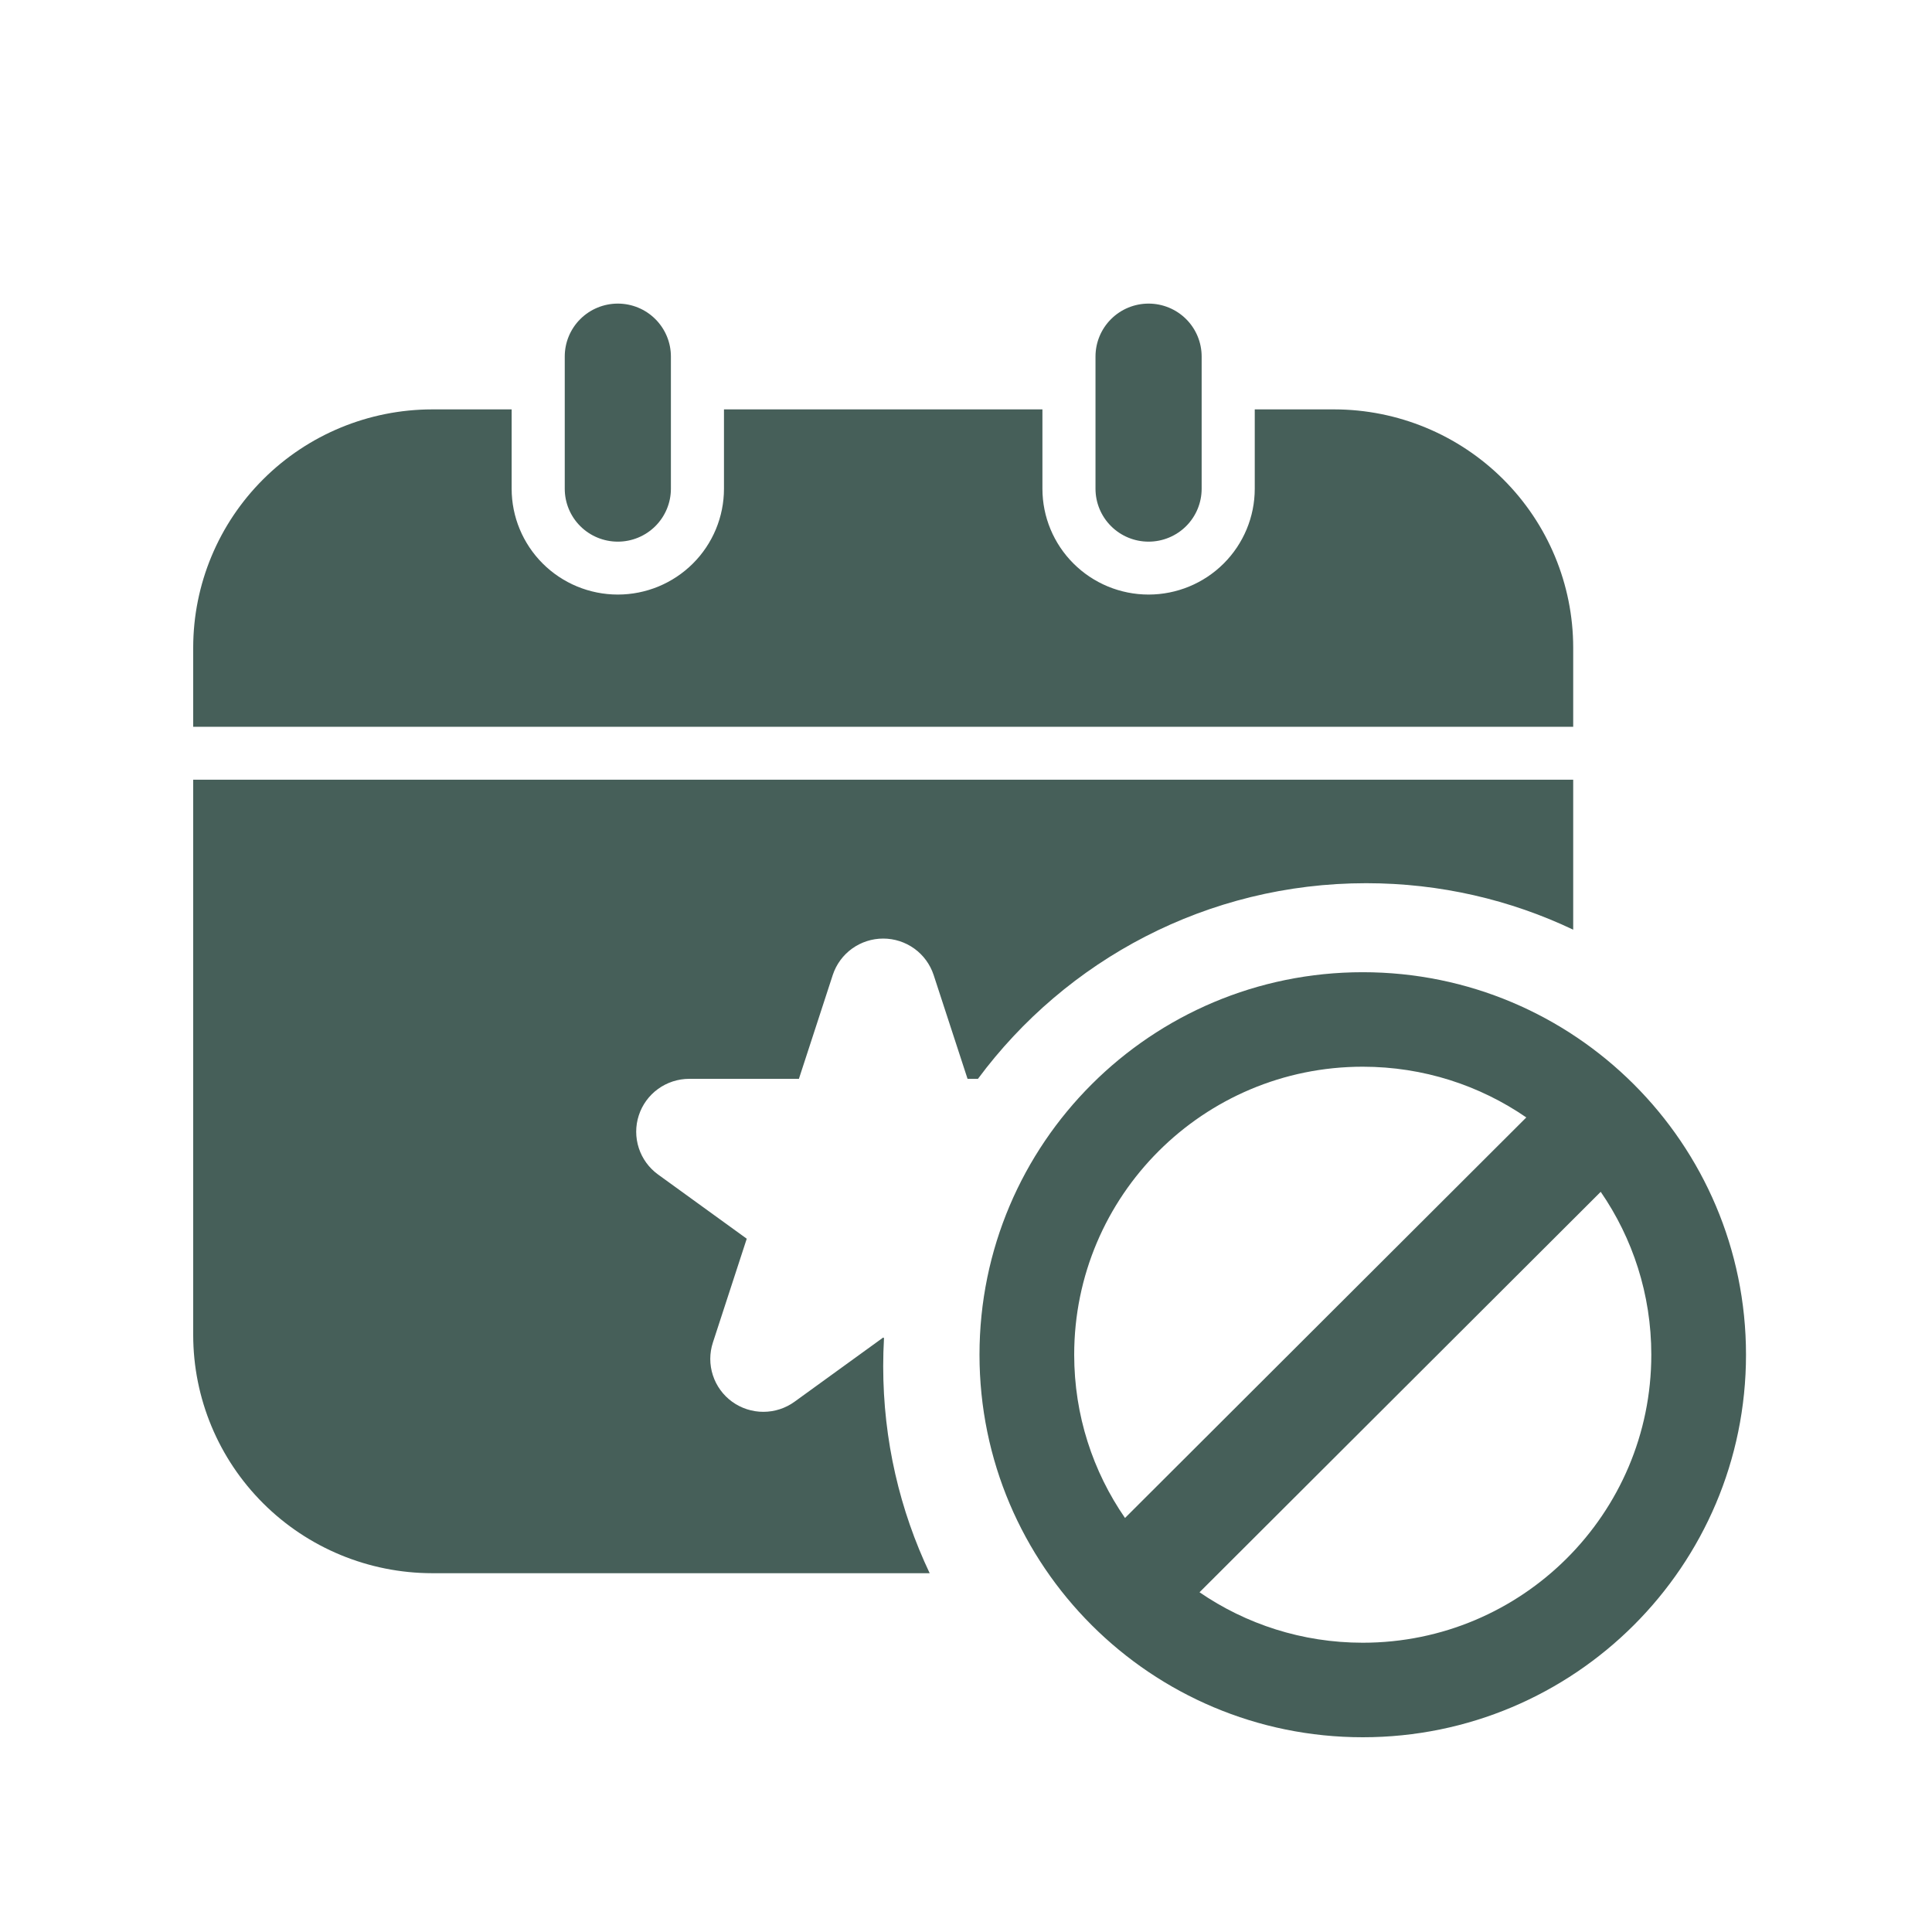
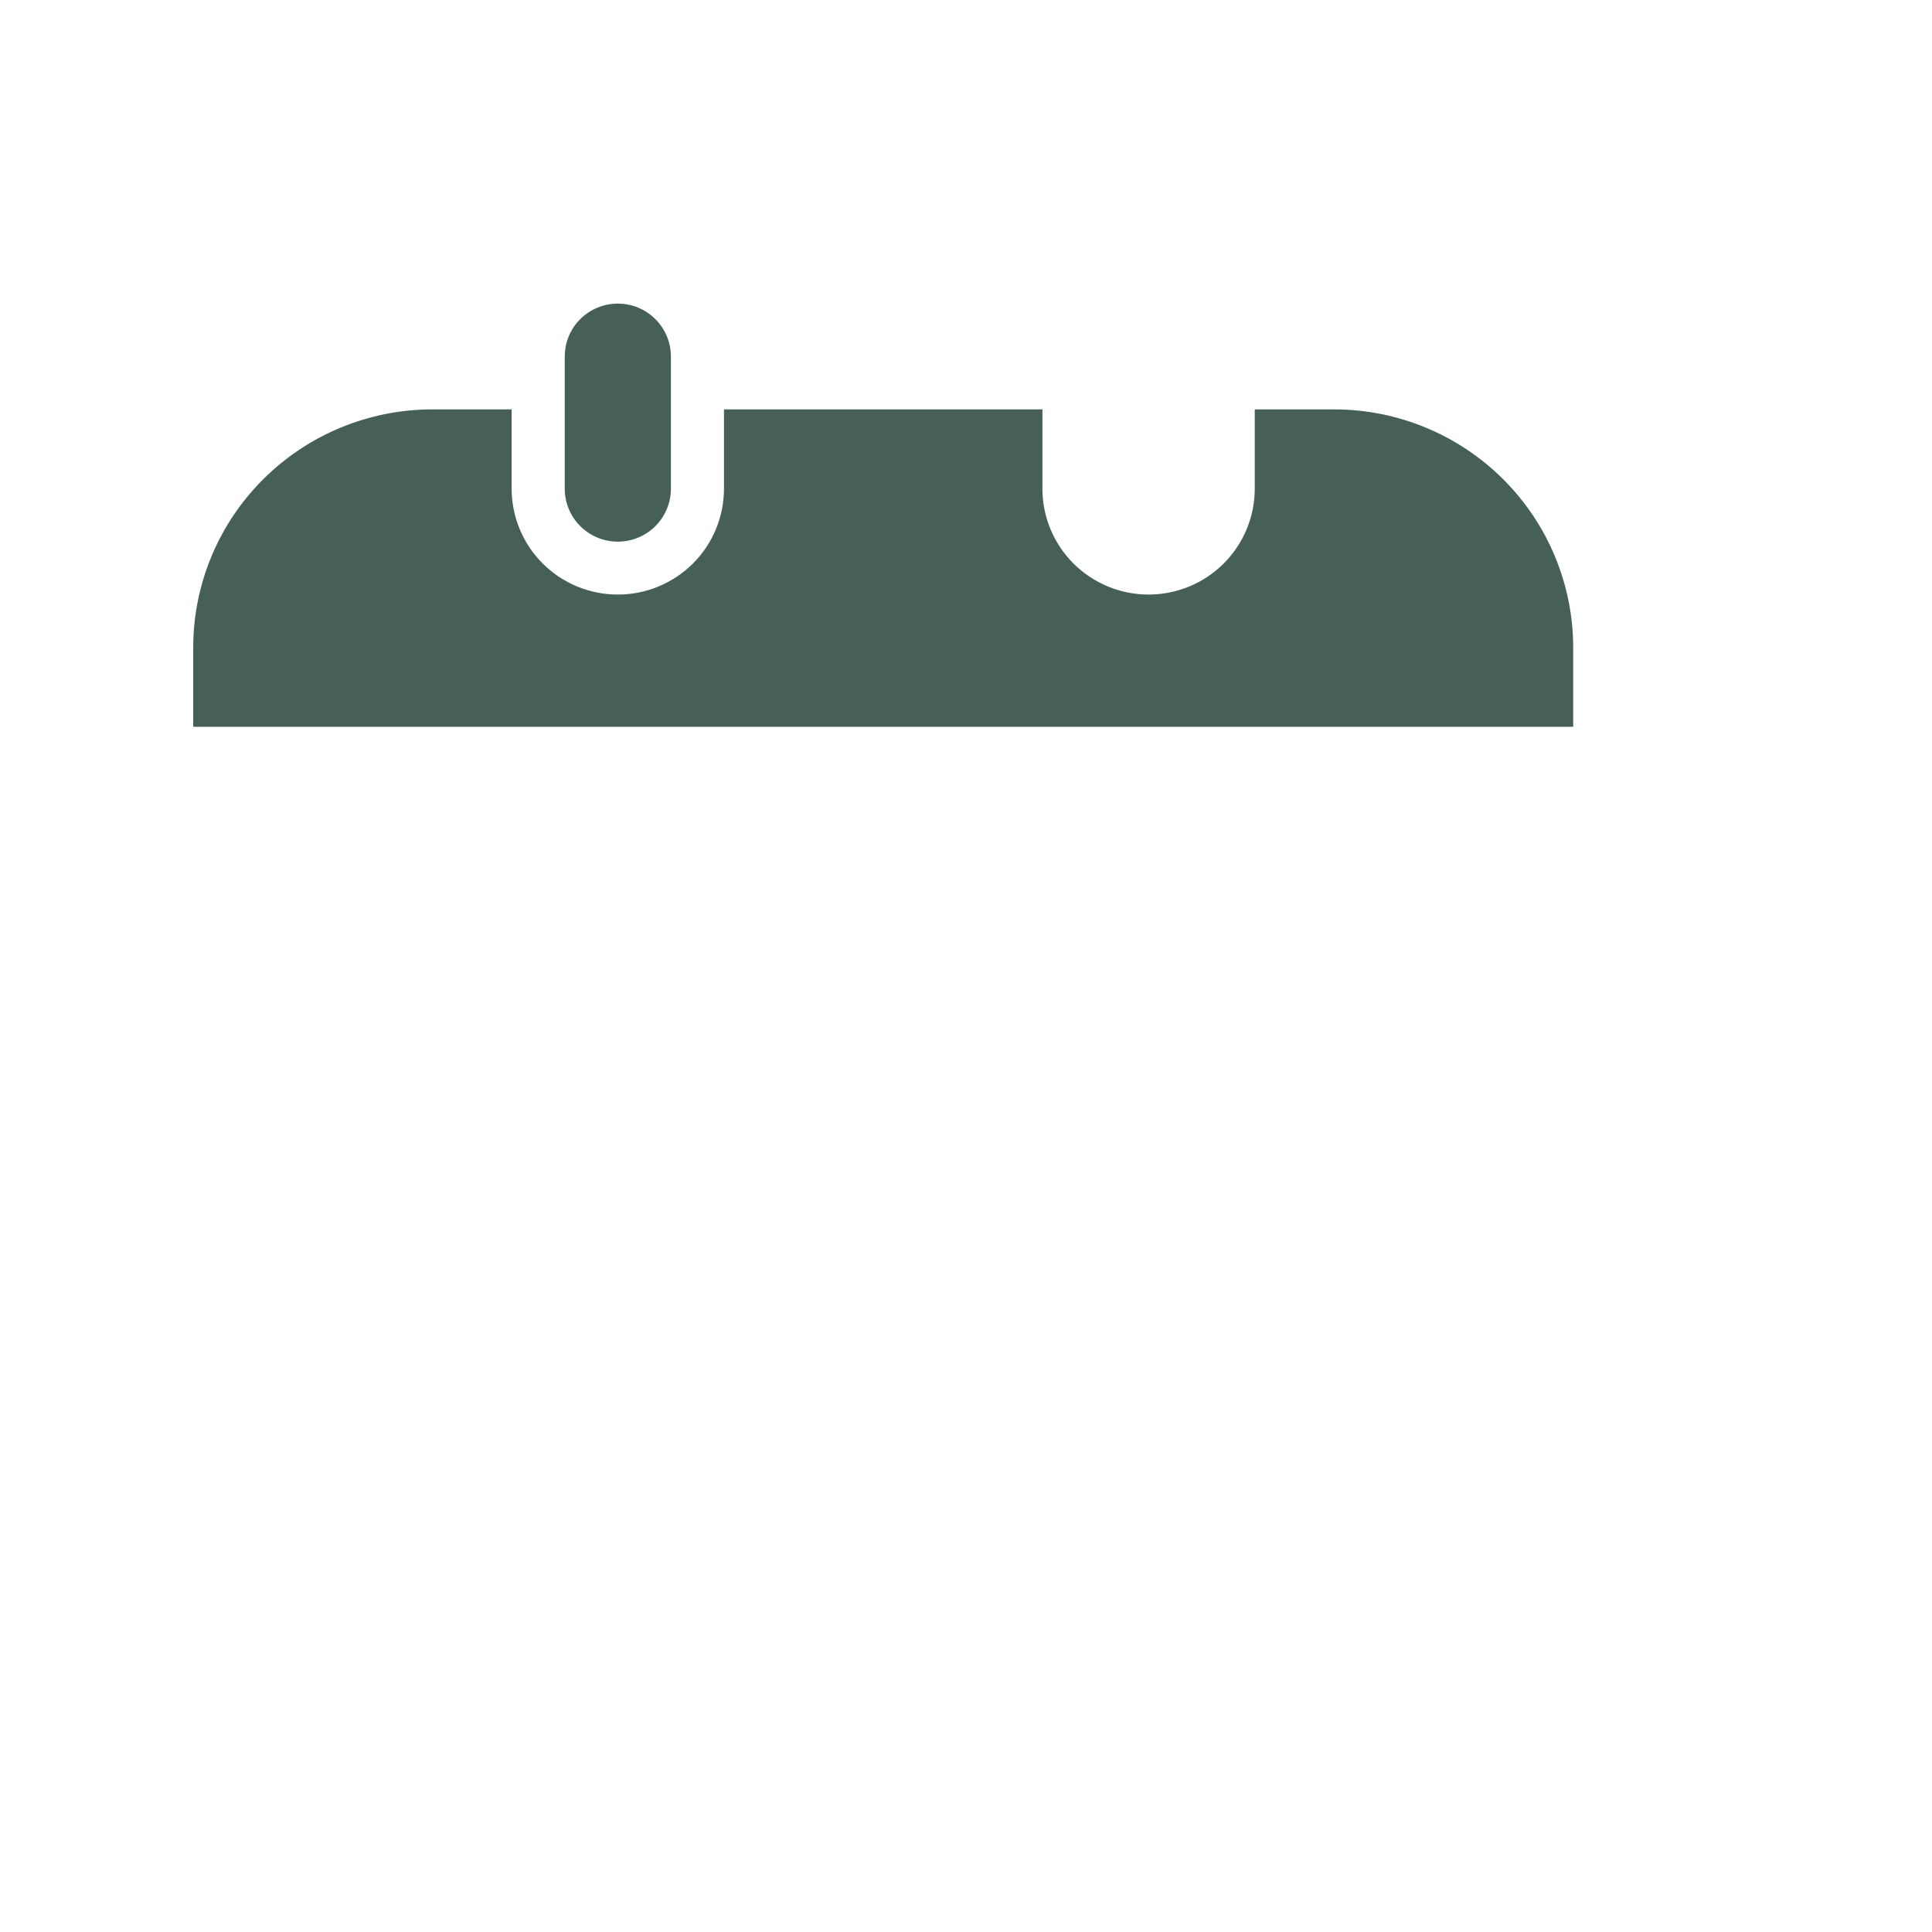
<svg xmlns="http://www.w3.org/2000/svg" width="70" height="70" viewBox="0 0 70 70" fill="none">
  <path d="M7 23.458V26.333H57V23.458C56.997 21.172 56.085 18.98 54.462 17.363C52.84 15.746 50.64 14.836 48.346 14.833H45.462V17.708C45.462 18.725 45.056 19.7 44.335 20.419C43.614 21.138 42.635 21.542 41.615 21.542C40.595 21.542 39.617 21.138 38.896 20.419C38.174 19.7 37.769 18.725 37.769 17.708V14.833H26.231V17.708C26.231 18.725 25.826 19.7 25.104 20.419C24.383 21.138 23.405 21.542 22.385 21.542C21.365 21.542 20.386 21.138 19.665 20.419C18.944 19.7 18.538 18.725 18.538 17.708V14.833H15.654C13.36 14.836 11.16 15.746 9.538 17.363C7.915 18.98 7.003 21.172 7 23.458Z" fill="#465F59" />
  <path d="M21.025 19.064C20.664 18.704 20.462 18.217 20.462 17.708V12.917C20.462 12.408 20.664 11.921 21.025 11.561C21.385 11.202 21.875 11 22.385 11C22.895 11 23.384 11.202 23.744 11.561C24.105 11.921 24.308 12.408 24.308 12.917V17.708C24.308 18.217 24.105 18.704 23.744 19.064C23.384 19.423 22.895 19.625 22.385 19.625C21.875 19.625 21.385 19.423 21.025 19.064Z" fill="#465F59" />
-   <path d="M39.692 17.708V12.917C39.692 12.408 39.895 11.921 40.256 11.561C40.616 11.202 41.105 11 41.615 11C42.125 11 42.615 11.202 42.975 11.561C43.336 11.921 43.538 12.408 43.538 12.917V17.708C43.538 18.217 43.336 18.704 42.975 19.064C42.615 19.423 42.125 19.625 41.615 19.625C41.105 19.625 40.616 19.423 40.256 19.064C39.895 18.704 39.692 18.217 39.692 17.708Z" fill="#465F59" />
-   <path d="M57 33.684V28.25H7V48.375C7.003 50.662 7.915 52.854 9.538 54.471C11.16 56.088 13.36 56.997 15.654 57H33.684C32.604 54.727 32 52.184 32 49.5C32 49.158 32.01 48.819 32.029 48.482L32 48.461L28.788 50.787C28.46 51.025 28.064 51.153 27.658 51.153C27.252 51.154 26.856 51.025 26.527 50.788C26.199 50.55 25.954 50.214 25.829 49.829C25.703 49.444 25.703 49.029 25.829 48.644L27.056 44.881L23.843 42.555C23.515 42.317 23.27 41.982 23.145 41.597C23.019 41.212 23.019 40.797 23.145 40.412C23.27 40.027 23.515 39.691 23.843 39.454C24.172 39.216 24.568 39.088 24.974 39.088H28.946L30.173 35.324C30.299 34.941 30.544 34.607 30.872 34.37C31.2 34.134 31.595 34.006 32 34.006C32.405 34.006 32.8 34.134 33.128 34.37C33.456 34.607 33.7 34.941 33.827 35.324L35.056 39.088H35.433C38.622 34.787 43.735 32 49.5 32C52.184 32 54.727 32.604 57 33.684Z" fill="#465F59" />
-   <path fill-rule="evenodd" clip-rule="evenodd" d="M63.261 49.084C63.261 56.739 57.044 62.944 49.375 62.944C41.706 62.944 35.489 56.739 35.489 49.084C35.489 41.43 41.706 35.225 49.375 35.225C57.044 35.225 63.261 41.43 63.261 49.084ZM59.83 49.084C59.83 54.847 55.149 59.519 49.375 59.519C47.18 59.519 45.143 58.844 43.461 57.691L57.997 43.182C59.153 44.86 59.83 46.894 59.83 49.084ZM40.761 54.999L55.301 40.487C53.617 39.328 51.575 38.649 49.375 38.649C43.601 38.649 38.92 43.321 38.92 49.084C38.92 51.281 39.6 53.318 40.761 54.999Z" fill="#465F59" />
</svg>